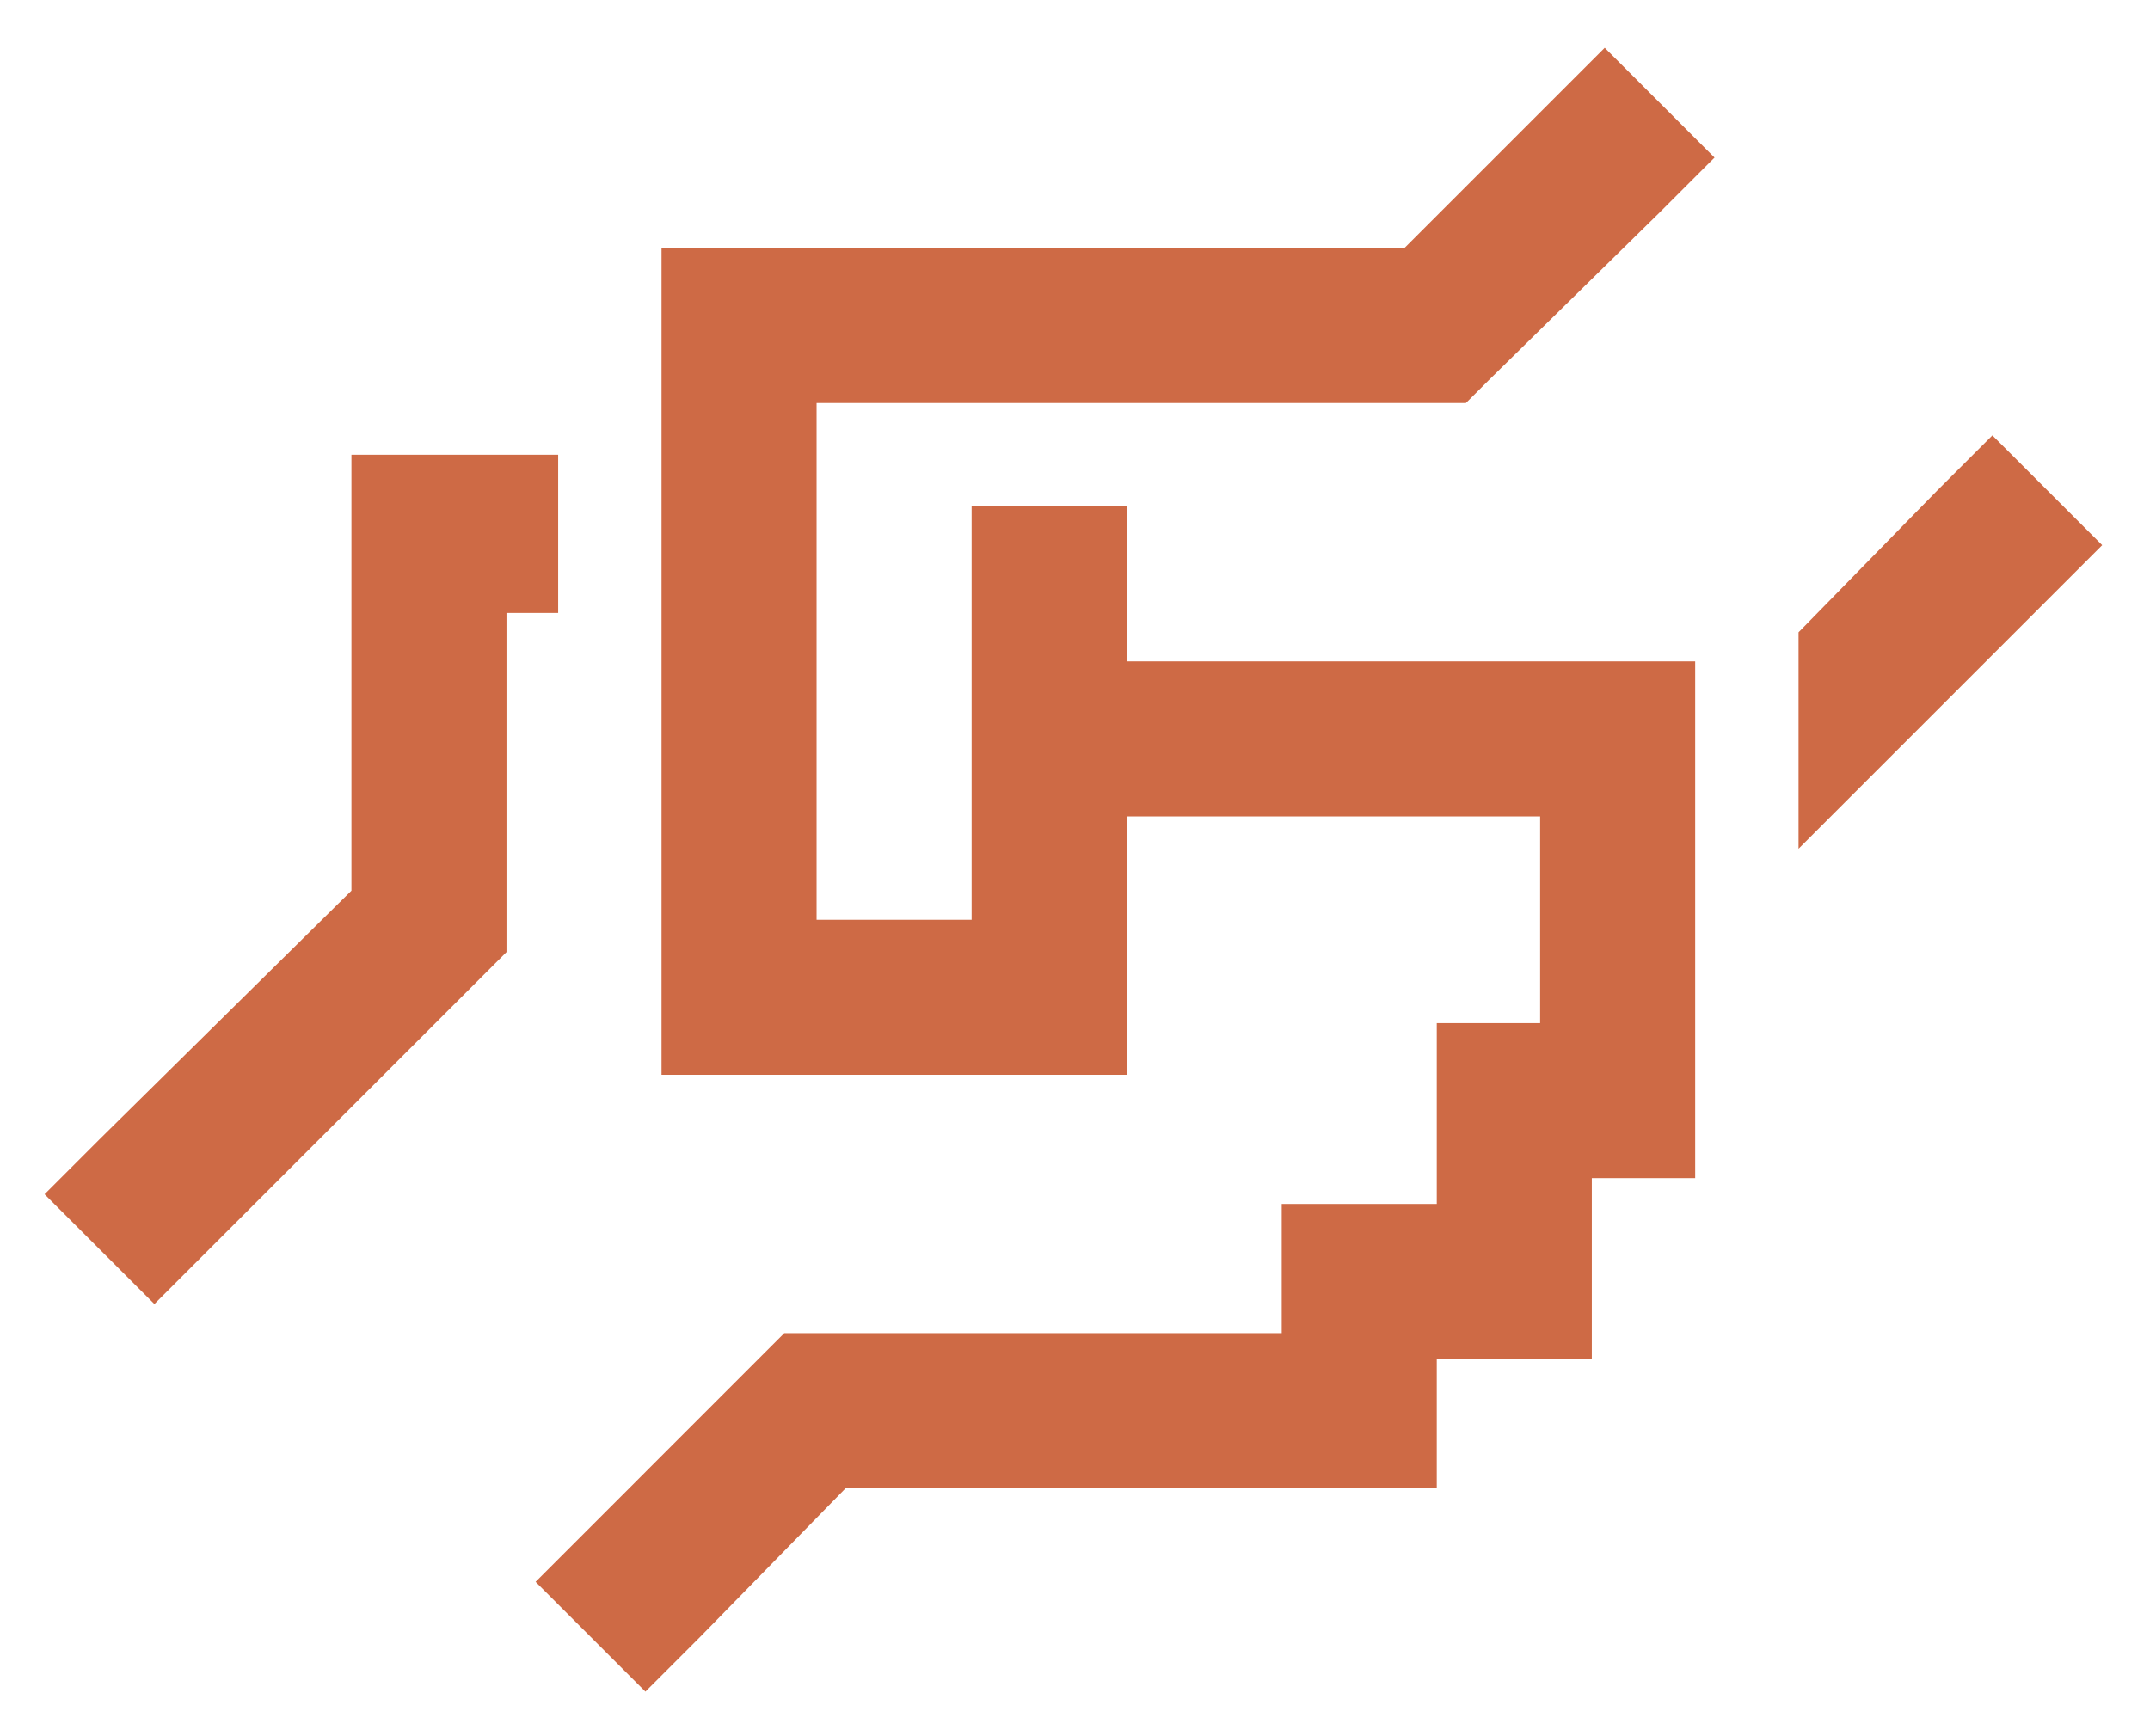
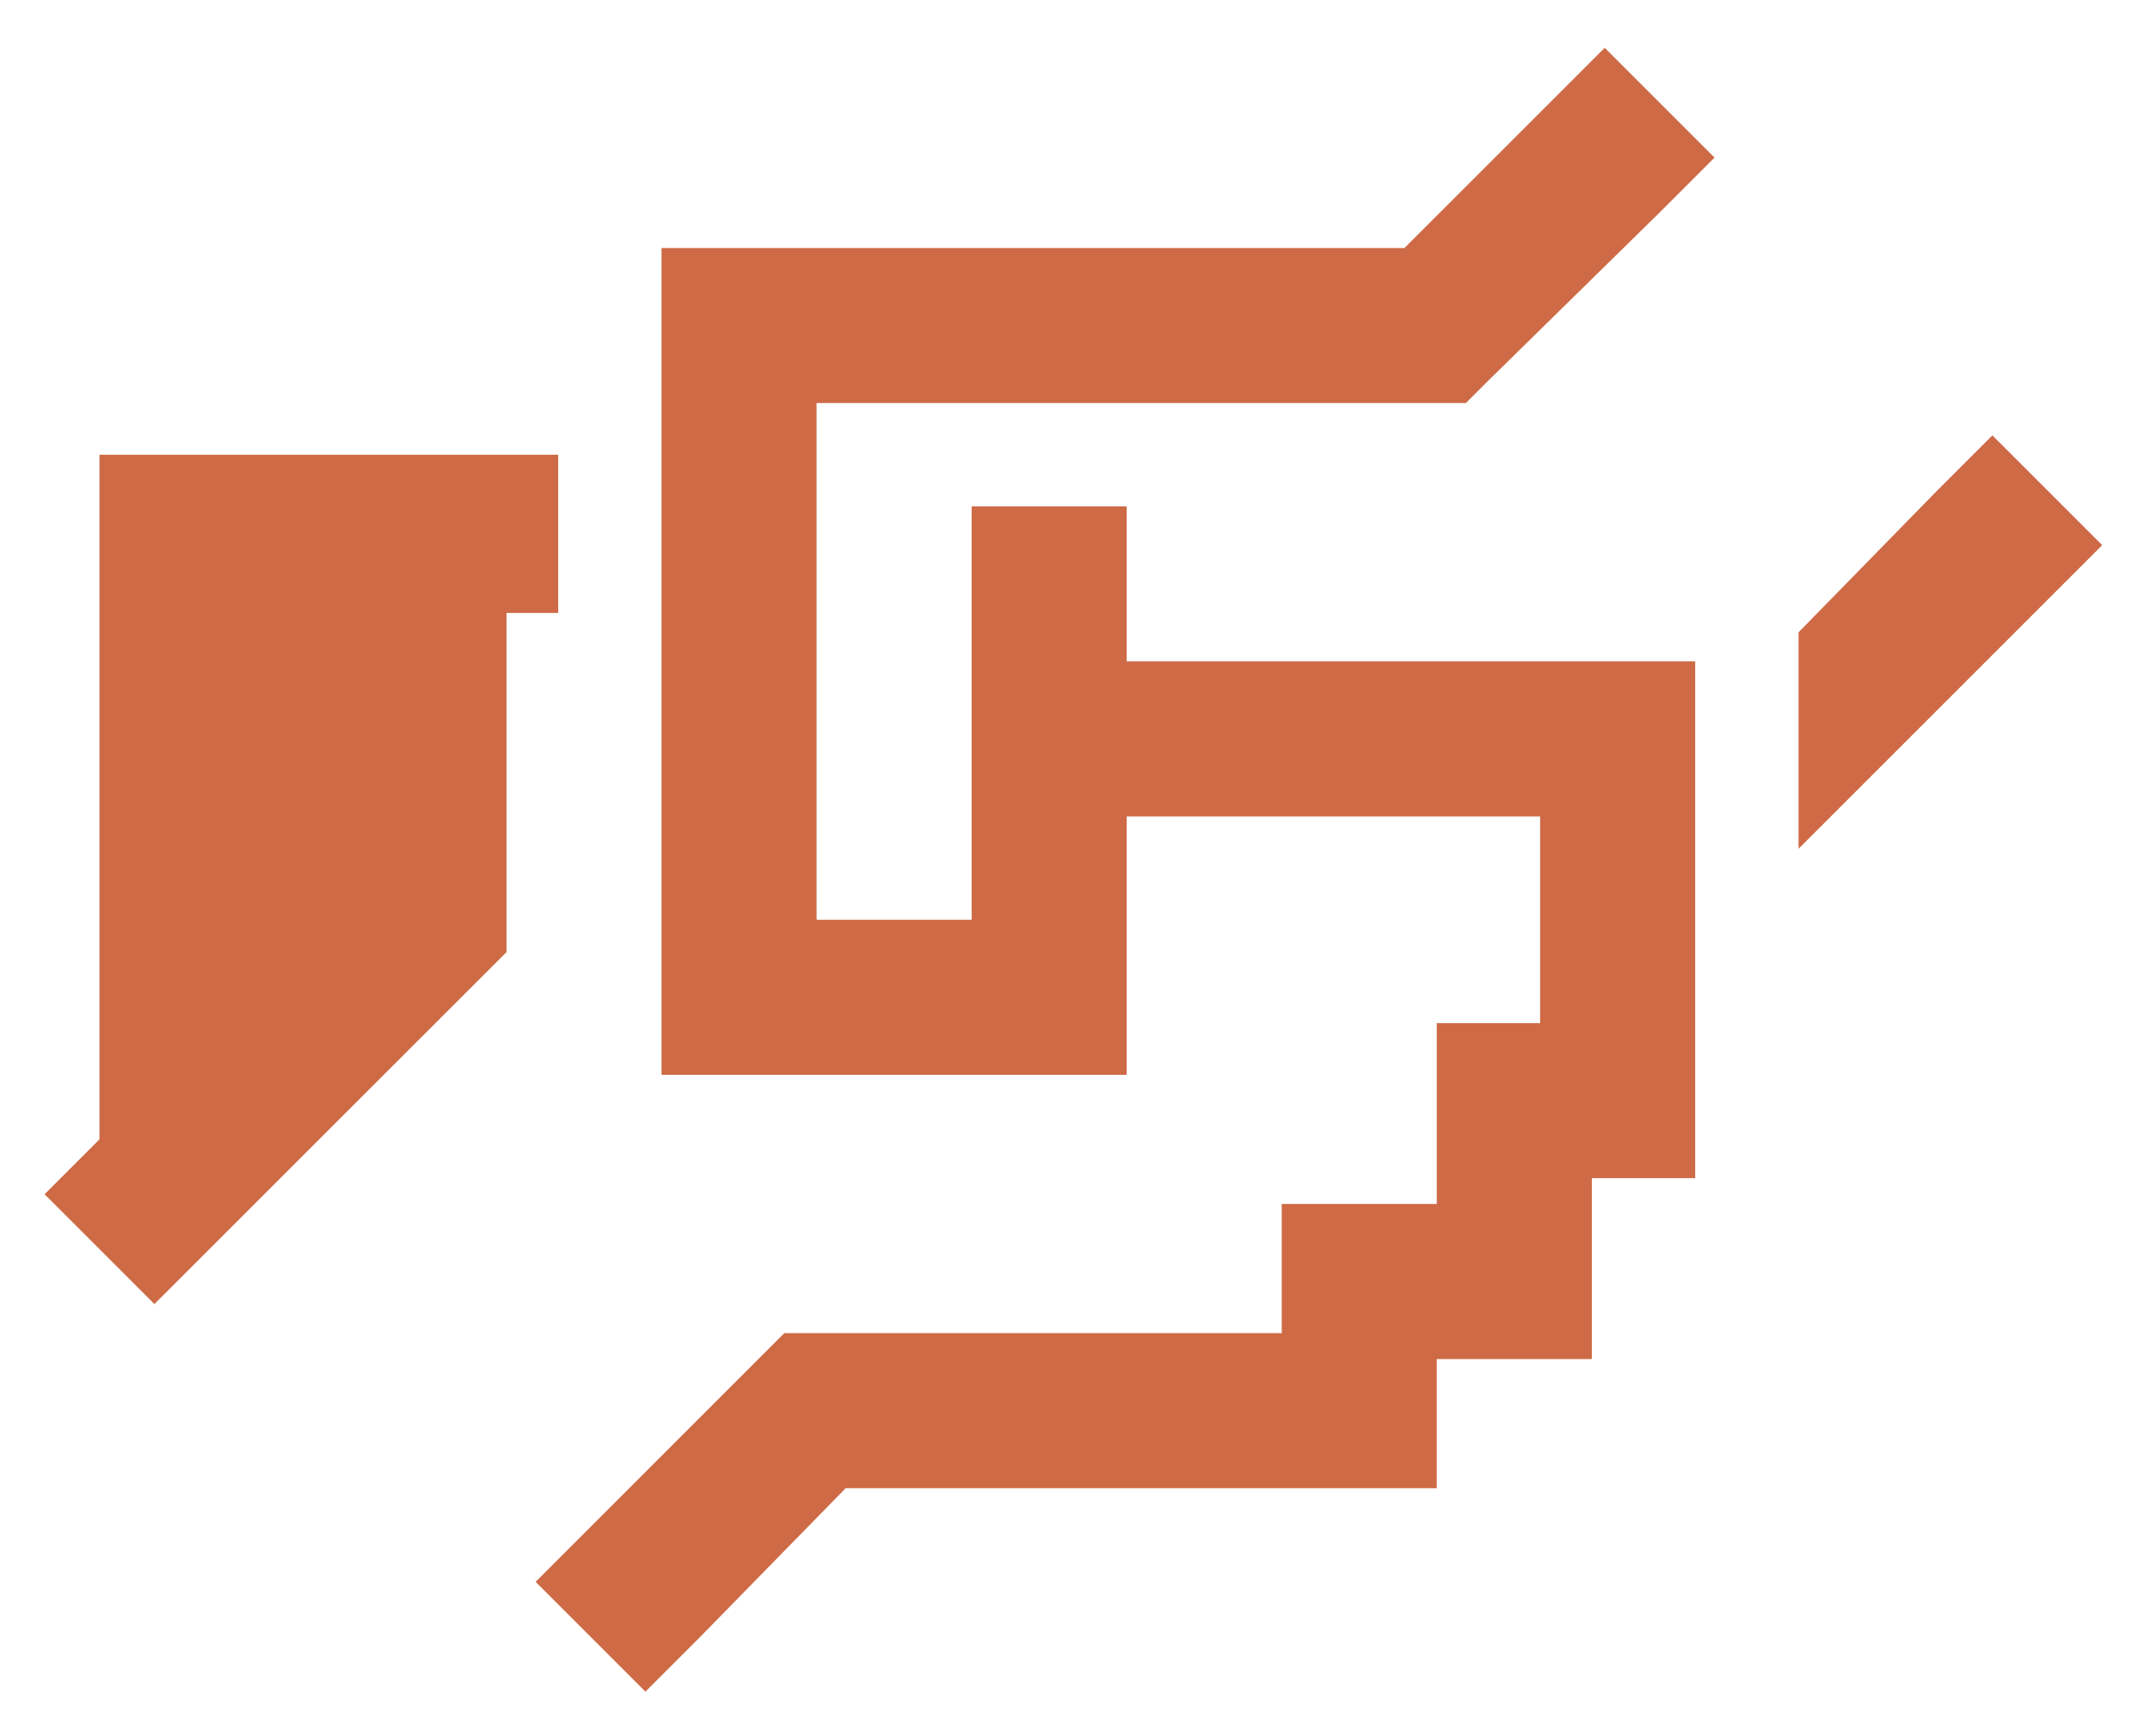
<svg xmlns="http://www.w3.org/2000/svg" width="26" height="21" viewBox="0 0 26 21" fill="none">
-   <path d="M12.688 13H8.938H8V12.062V3.938V3H8.938H16.984L18.742 1.242L19.406 0.578L20.734 1.906L20.07 2.57L18 4.602L17.727 4.875H17.375H9.875V11.125H11.75V7.062V6.125H13.625V7.062V8H19.562H20.5V8.859V11.516V13.312V14.25H19.562H19.25V15.5V16.438H18.312H17.375V17.062V18H16.438H15.188H14.25H13H10.227L8.469 19.797L7.805 20.461L6.477 19.133L7.141 18.469L9.211 16.398L9.484 16.125H9.875H13H14.25H15.188H15.5V15.5V14.562H16.438H17.375V13.312V12.375H18.312H18.625V9.875H13.625V12.062V13H12.688ZM21.75 7.648L23.43 5.93L24.094 5.266L25.422 6.594L24.758 7.258L21.75 10.266V7.648ZM6.75 5.5V5.539V7.414H6.125V11.164V11.516L5.852 11.789L2.531 15.109L1.867 15.773L0.539 14.445L1.203 13.781L4.25 10.773V6.438V5.5H5.188H6.75Z" fill="#CE6A45" />
+   <path d="M12.688 13H8.938H8V12.062V3.938V3H8.938H16.984L18.742 1.242L19.406 0.578L20.734 1.906L20.07 2.57L18 4.602L17.727 4.875H17.375H9.875V11.125H11.75V7.062V6.125H13.625V7.062V8H19.562H20.5V8.859V11.516V13.312V14.25H19.562H19.25V15.5V16.438H18.312H17.375V17.062V18H16.438H15.188H14.25H13H10.227L8.469 19.797L7.805 20.461L6.477 19.133L7.141 18.469L9.211 16.398L9.484 16.125H9.875H13H14.25H15.188H15.5V15.5V14.562H16.438H17.375V13.312V12.375H18.312H18.625V9.875H13.625V12.062V13H12.688ZM21.75 7.648L23.43 5.93L24.094 5.266L25.422 6.594L24.758 7.258L21.75 10.266V7.648ZM6.75 5.5V5.539V7.414H6.125V11.164V11.516L5.852 11.789L2.531 15.109L1.867 15.773L0.539 14.445L1.203 13.781V6.438V5.5H5.188H6.75Z" fill="#CE6A45" />
</svg>